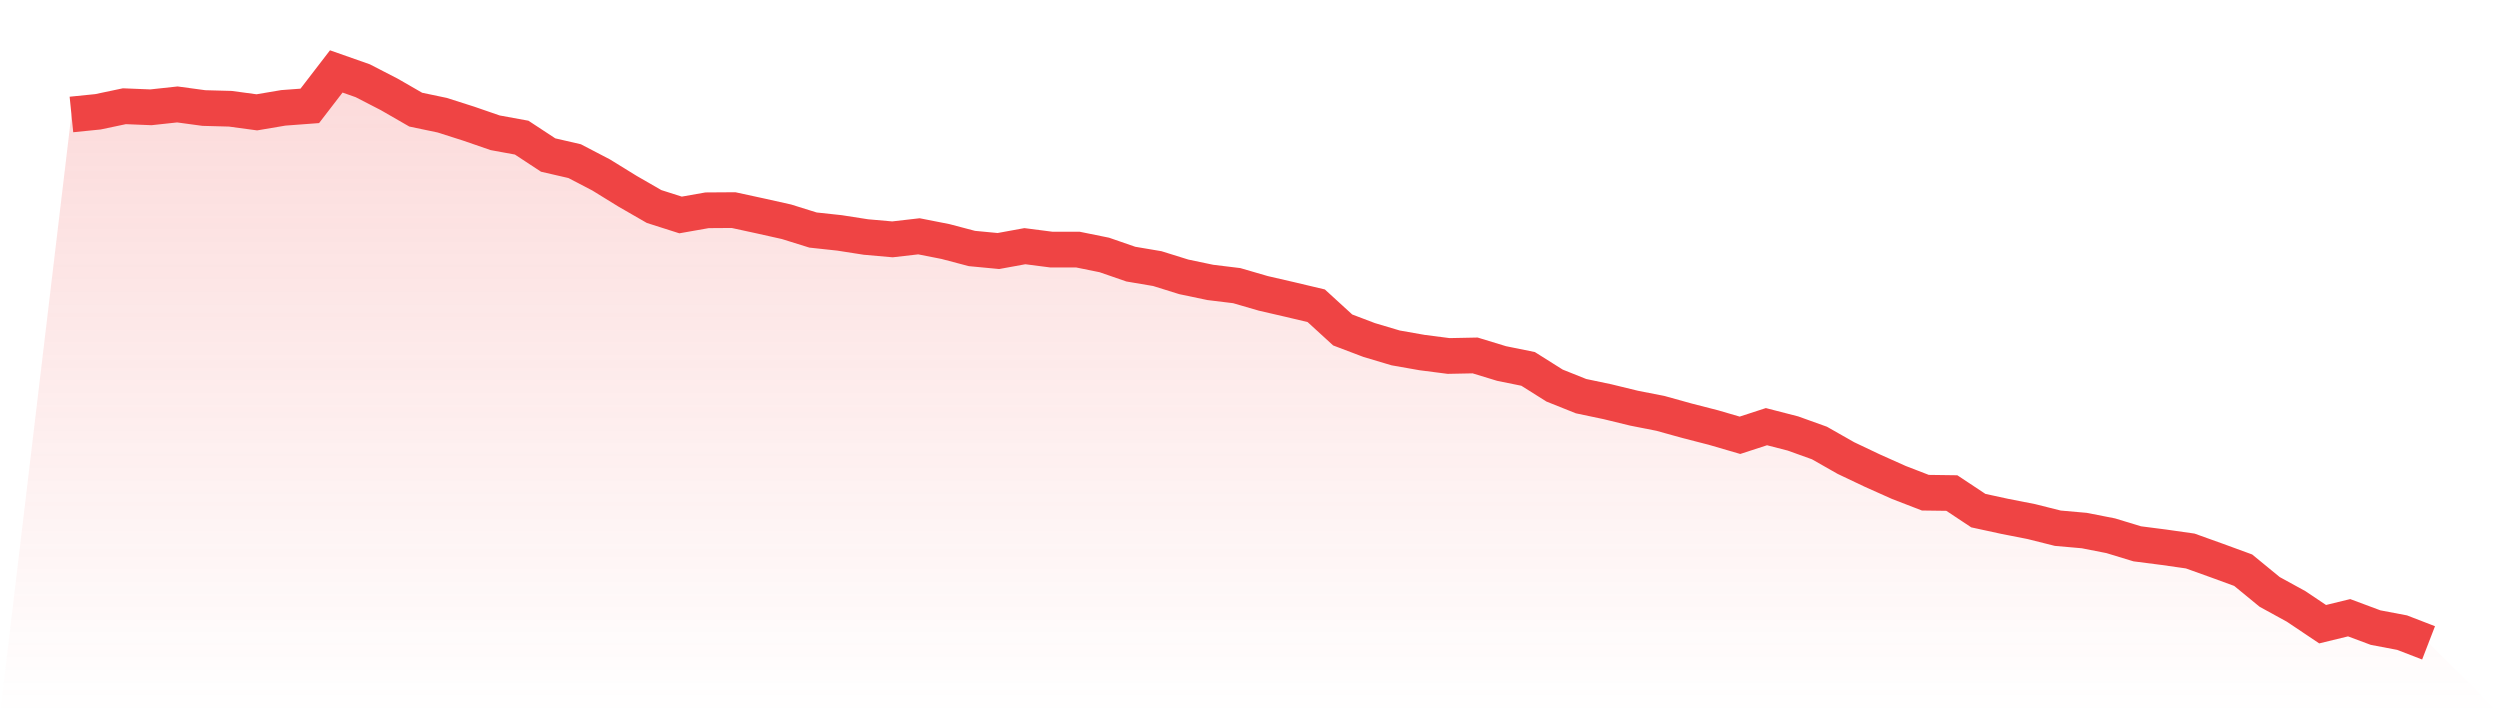
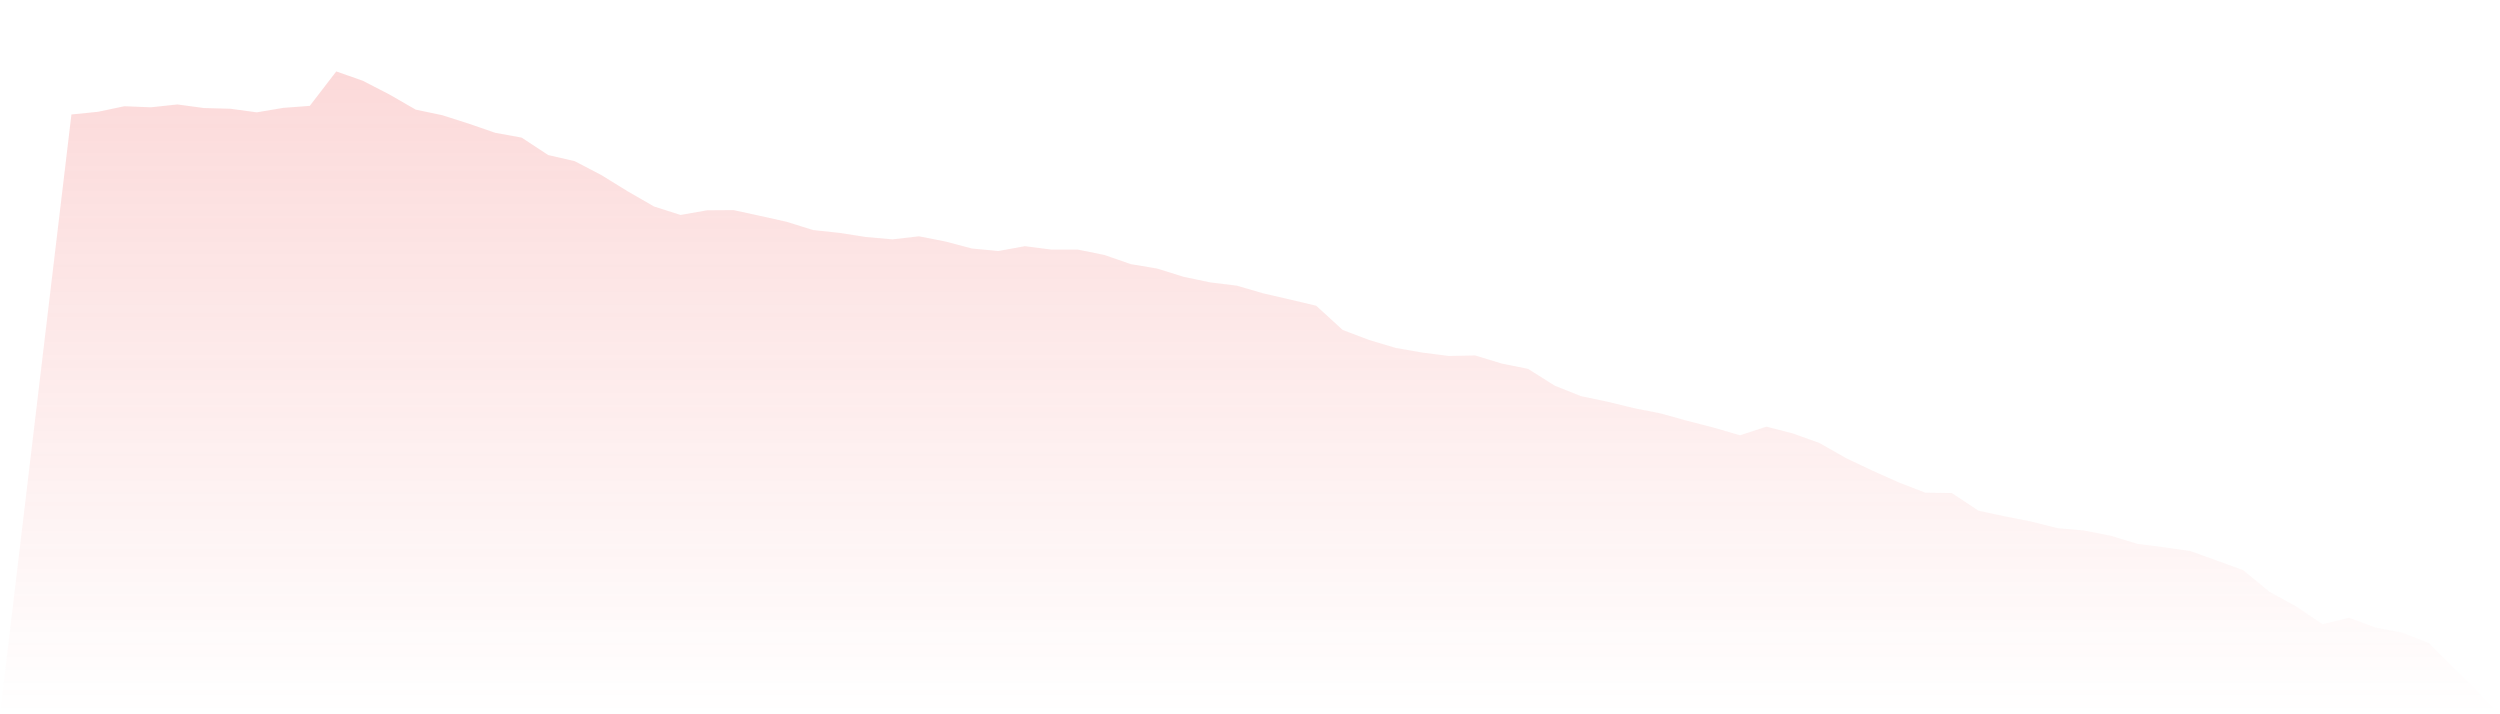
<svg xmlns="http://www.w3.org/2000/svg" viewBox="0 0 140 40">
  <defs>
    <linearGradient id="gradient" x1="0" x2="0" y1="0" y2="1">
      <stop offset="0%" stop-color="#ef4444" stop-opacity="0.2" />
      <stop offset="100%" stop-color="#ef4444" stop-opacity="0" />
    </linearGradient>
  </defs>
  <path d="M4,6.411 L4,6.411 L5.483,6.261 L6.966,5.949 L8.449,6.009 L9.933,5.849 L11.416,6.05 L12.899,6.09 L14.382,6.291 L15.865,6.04 L17.348,5.929 L18.831,4 L20.315,4.522 L21.798,5.286 L23.281,6.14 L24.764,6.451 L26.247,6.924 L27.73,7.436 L29.213,7.707 L30.697,8.682 L32.18,9.024 L33.663,9.797 L35.146,10.711 L36.629,11.565 L38.112,12.038 L39.596,11.776 L41.079,11.766 L42.562,12.088 L44.045,12.419 L45.528,12.882 L47.011,13.042 L48.494,13.273 L49.978,13.404 L51.461,13.233 L52.944,13.525 L54.427,13.916 L55.91,14.057 L57.393,13.786 L58.876,13.977 L60.36,13.977 L61.843,14.278 L63.326,14.791 L64.809,15.042 L66.292,15.504 L67.775,15.815 L69.258,15.996 L70.742,16.428 L72.225,16.77 L73.708,17.122 L75.191,18.478 L76.674,19.041 L78.157,19.483 L79.64,19.744 L81.124,19.935 L82.607,19.905 L84.09,20.357 L85.573,20.658 L87.056,21.592 L88.539,22.185 L90.022,22.497 L91.506,22.858 L92.989,23.15 L94.472,23.562 L95.955,23.943 L97.438,24.376 L98.921,23.893 L100.404,24.275 L101.888,24.808 L103.371,25.651 L104.854,26.355 L106.337,27.018 L107.82,27.591 L109.303,27.611 L110.787,28.595 L112.27,28.917 L113.753,29.208 L115.236,29.58 L116.719,29.711 L118.202,30.002 L119.685,30.454 L121.169,30.645 L122.652,30.856 L124.135,31.388 L125.618,31.931 L127.101,33.147 L128.584,33.96 L130.067,34.955 L131.551,34.593 L133.034,35.146 L134.517,35.427 L136,36 L140,40 L0,40 z" fill="url(#gradient)" />
-   <path d="M4,6.411 L4,6.411 L5.483,6.261 L6.966,5.949 L8.449,6.009 L9.933,5.849 L11.416,6.05 L12.899,6.09 L14.382,6.291 L15.865,6.04 L17.348,5.929 L18.831,4 L20.315,4.522 L21.798,5.286 L23.281,6.14 L24.764,6.451 L26.247,6.924 L27.73,7.436 L29.213,7.707 L30.697,8.682 L32.18,9.024 L33.663,9.797 L35.146,10.711 L36.629,11.565 L38.112,12.038 L39.596,11.776 L41.079,11.766 L42.562,12.088 L44.045,12.419 L45.528,12.882 L47.011,13.042 L48.494,13.273 L49.978,13.404 L51.461,13.233 L52.944,13.525 L54.427,13.916 L55.91,14.057 L57.393,13.786 L58.876,13.977 L60.36,13.977 L61.843,14.278 L63.326,14.791 L64.809,15.042 L66.292,15.504 L67.775,15.815 L69.258,15.996 L70.742,16.428 L72.225,16.77 L73.708,17.122 L75.191,18.478 L76.674,19.041 L78.157,19.483 L79.64,19.744 L81.124,19.935 L82.607,19.905 L84.09,20.357 L85.573,20.658 L87.056,21.592 L88.539,22.185 L90.022,22.497 L91.506,22.858 L92.989,23.15 L94.472,23.562 L95.955,23.943 L97.438,24.376 L98.921,23.893 L100.404,24.275 L101.888,24.808 L103.371,25.651 L104.854,26.355 L106.337,27.018 L107.82,27.591 L109.303,27.611 L110.787,28.595 L112.27,28.917 L113.753,29.208 L115.236,29.58 L116.719,29.711 L118.202,30.002 L119.685,30.454 L121.169,30.645 L122.652,30.856 L124.135,31.388 L125.618,31.931 L127.101,33.147 L128.584,33.96 L130.067,34.955 L131.551,34.593 L133.034,35.146 L134.517,35.427 L136,36" fill="none" stroke="#ef4444" stroke-width="2" />
</svg>